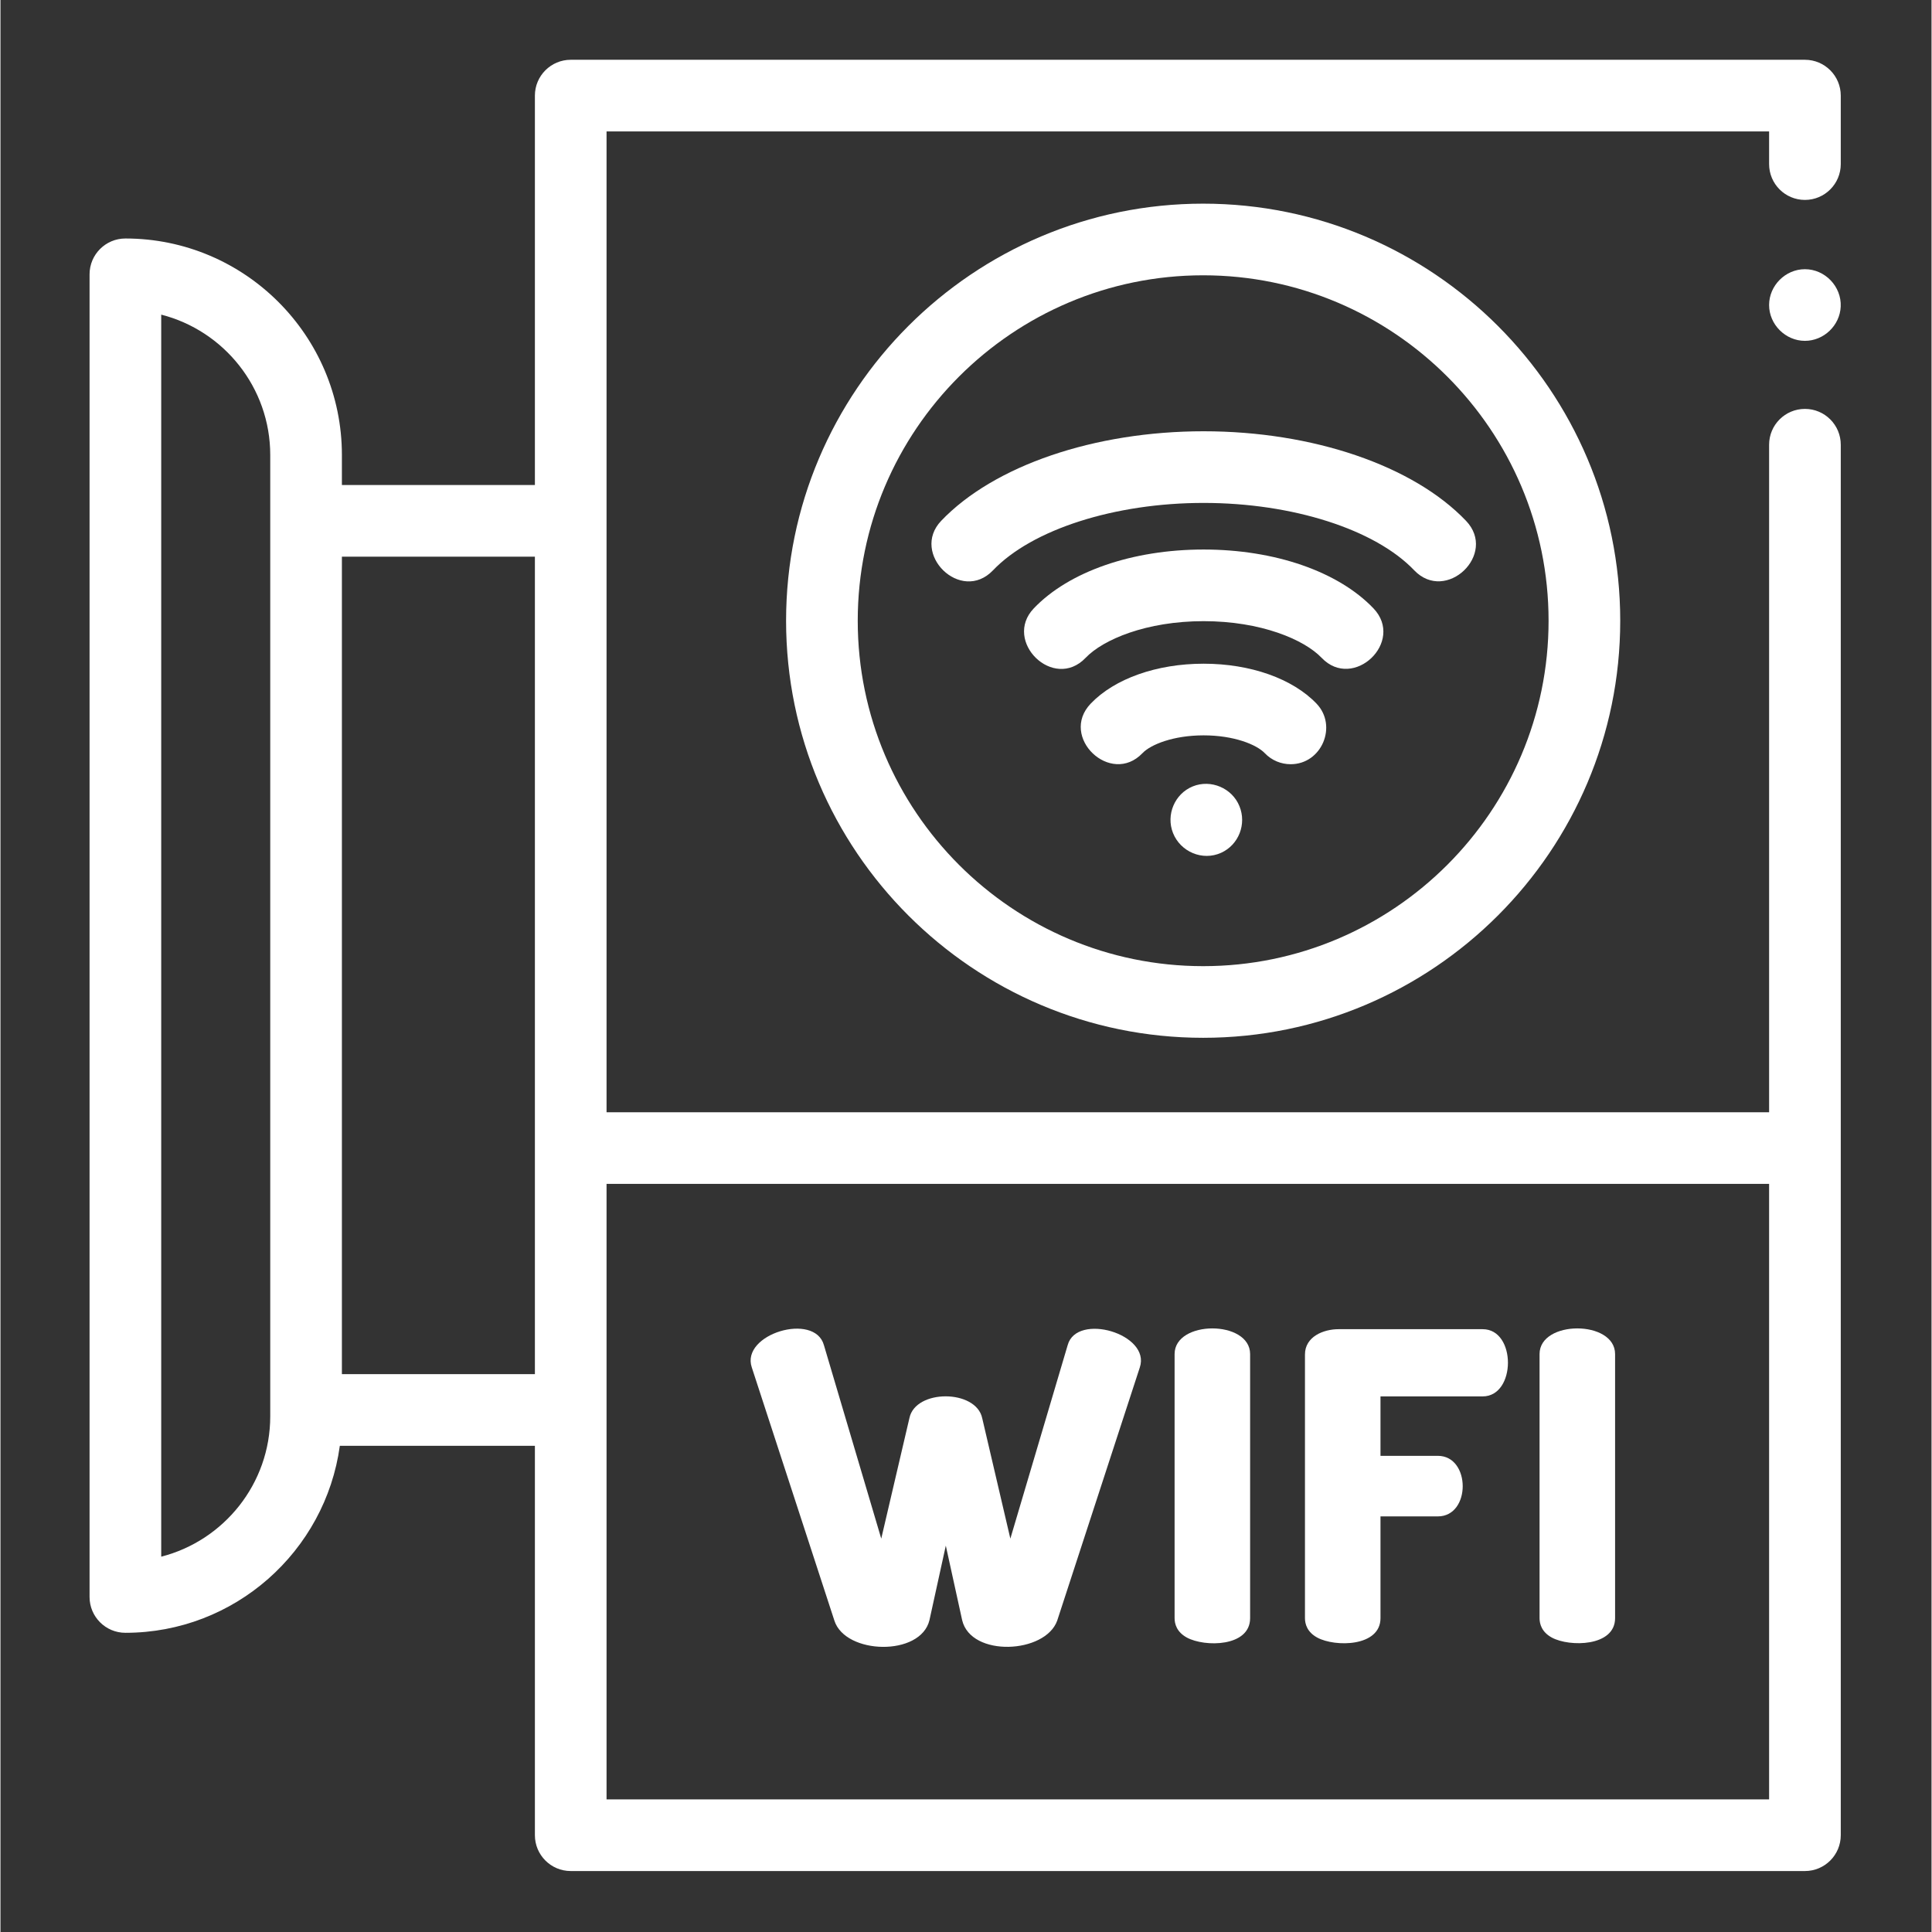
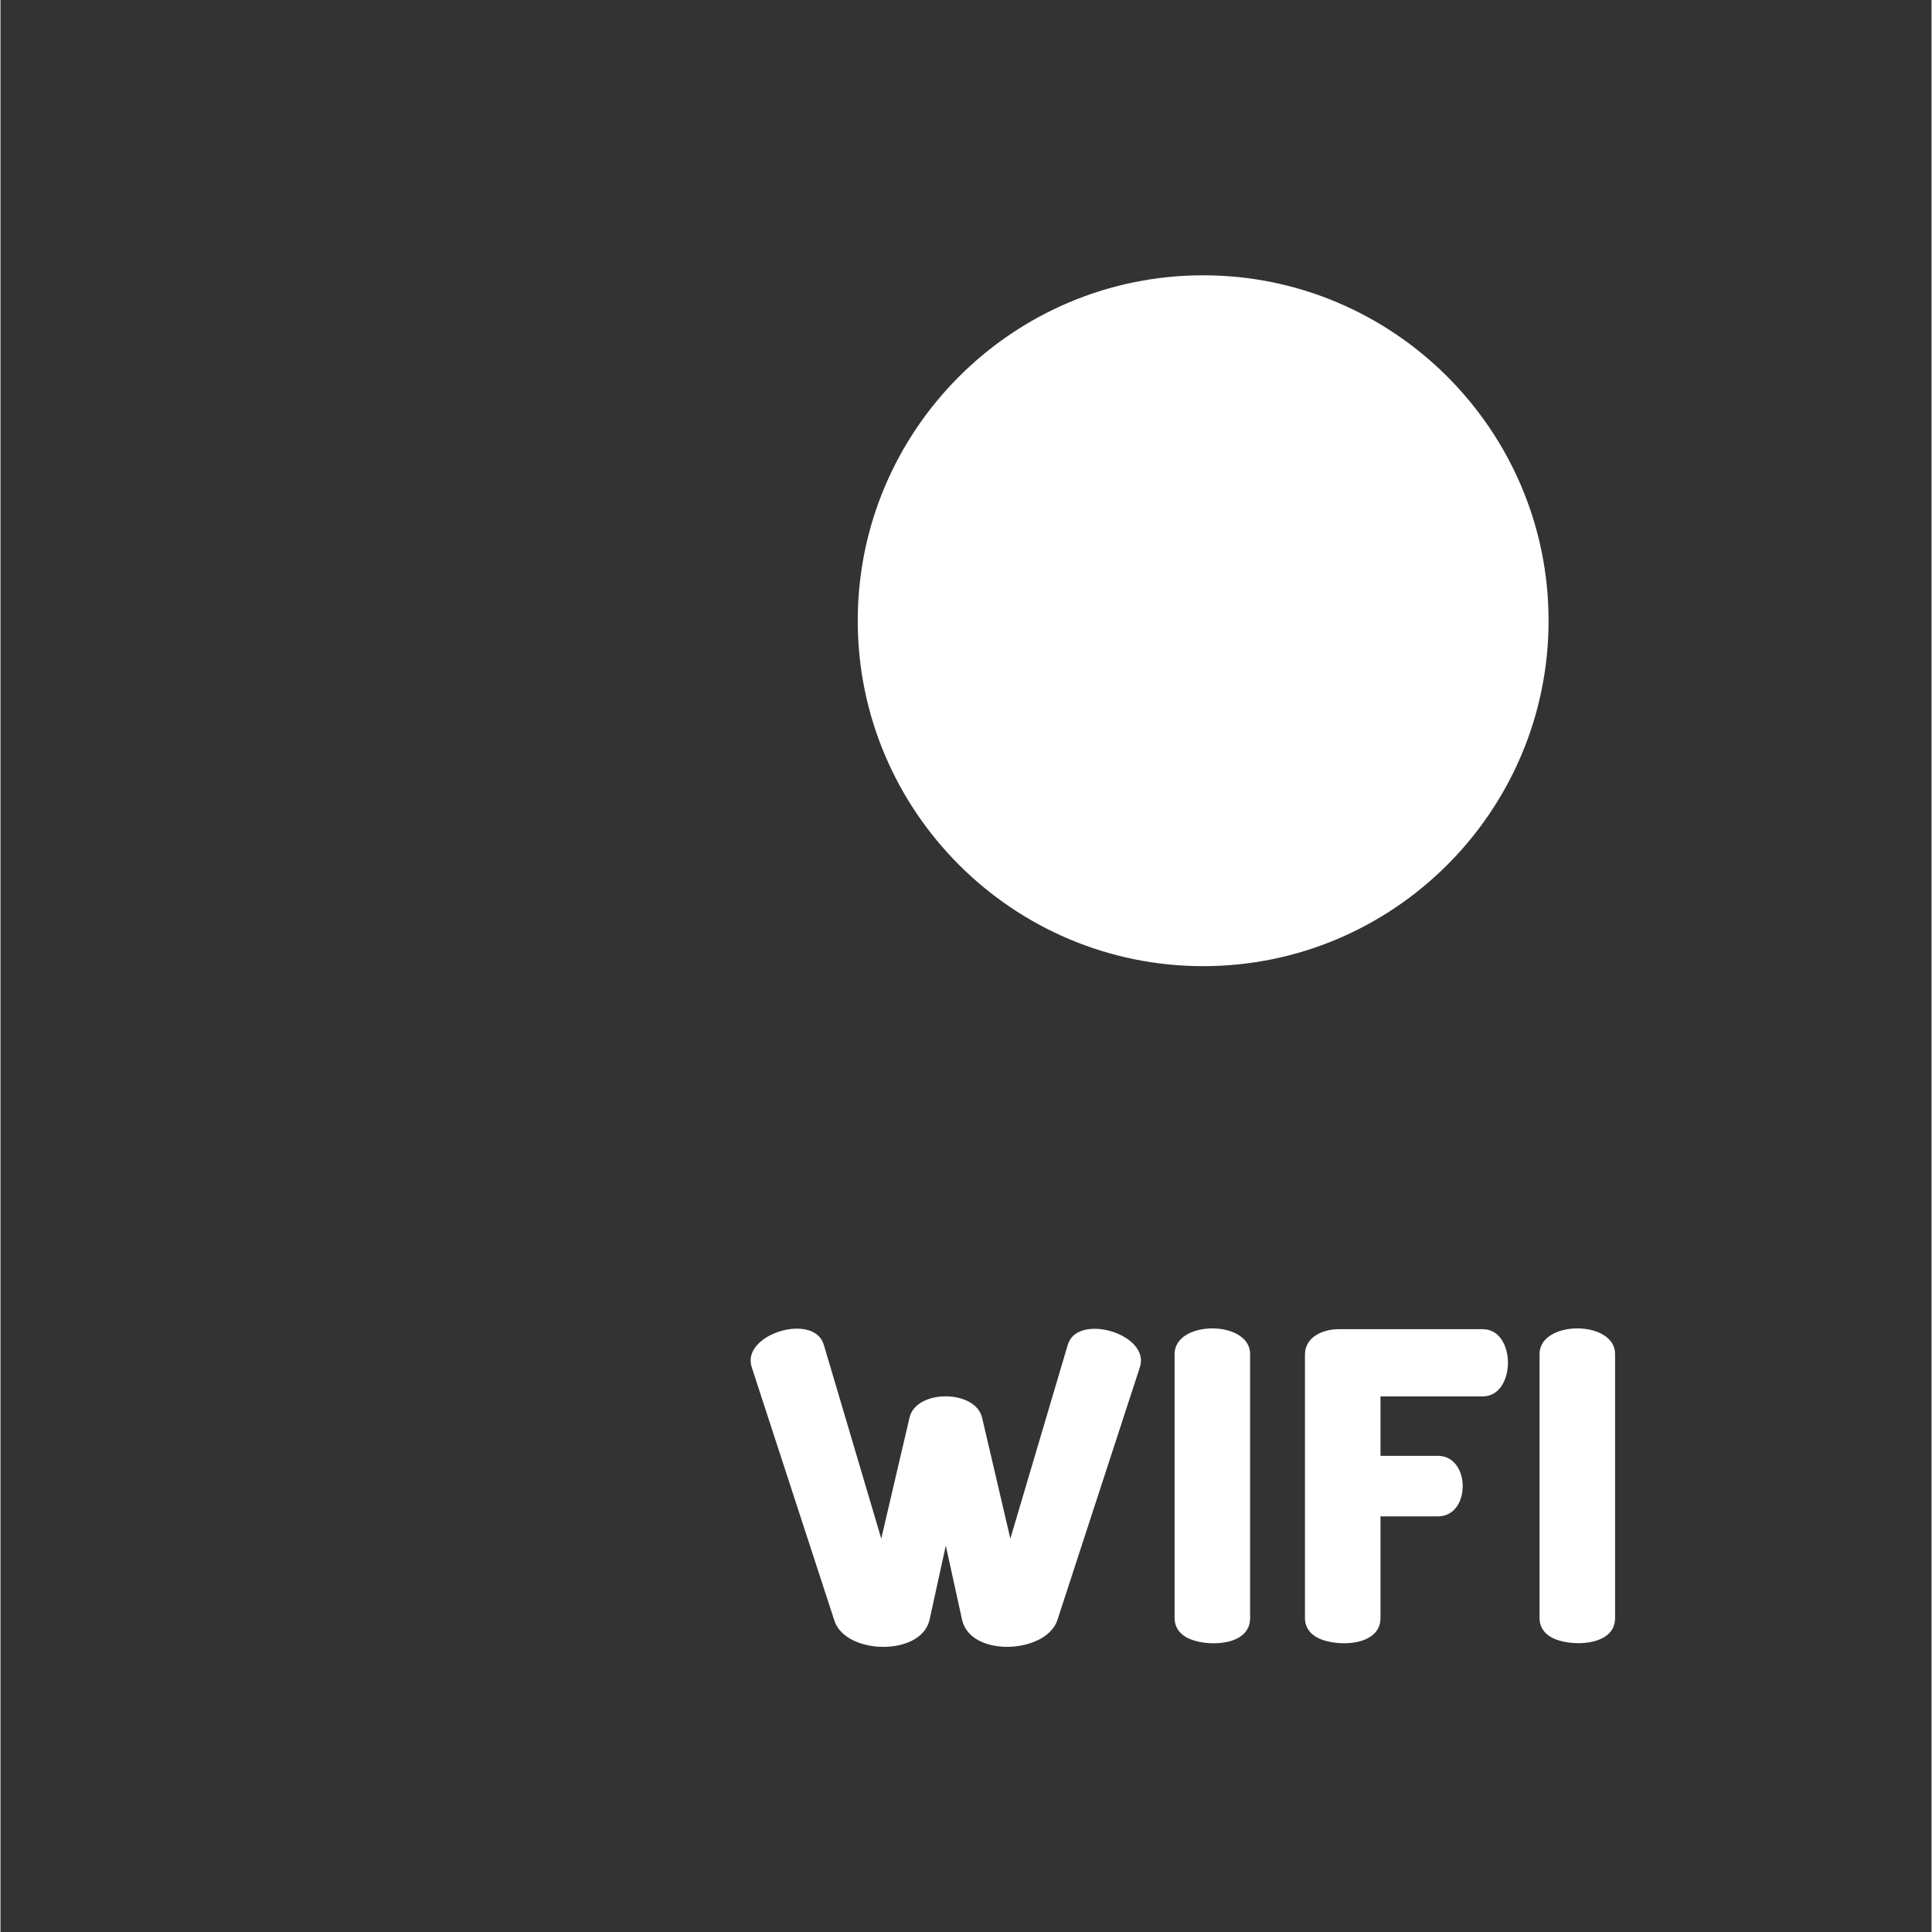
<svg xmlns="http://www.w3.org/2000/svg" viewBox="-32 -21 681 681.335" width="60px" height="60px">
  <rect x="-32" y="-21" width="681" height="681.335" fill="#333333" stroke="none" />
-   <path d="m181.738 25.352h409.984v11.516c0 6.977 5.656 12.637 12.633 12.637 6.977 0 12.637-5.66 12.637-12.637v-24.152c0-6.973-5.66-12.633-12.637-12.633h-435.25c-6.977 0-12.637 5.66-12.637 12.633v137.324h-68.062v-10.578c0-42.102-34.254-76.355-76.355-76.355-6.973 0-12.633 5.656-12.633 12.637v466.441c0 6.977 5.66 12.637 12.633 12.637 38.566 0 70.531-28.754 75.625-65.941h68.793v137.32c0 6.977 5.66 12.637 12.633 12.637h435.254c6.977 0 12.637-5.66 12.637-12.637v-490.367c0-6.977-5.66-12.629-12.637-12.629-6.977 0-12.633 5.652-12.633 12.629v235.41h-409.984zm-118.602 453.117c0 23.805-16.375 43.863-38.449 49.504v-438.016c22.074 5.637 38.449 25.691 38.449 49.504zm93.332-14.859h-68.062v-288.301h68.062zm435.254 149.957h-409.984v-217.055h409.984zm0 0" data-original="#000000" class="active-path" data-old_color="#D6C9C9" fill="#FFFFFF" />
-   <path d="m245.051 197.906c0 81.098 65.98 147.082 147.082 147.082 81.102 0 147.086-65.984 147.086-147.082 0-81.102-65.984-147.086-147.086-147.086-81.102 0-147.082 65.984-147.082 147.086zm268.898 0c0 67.168-54.645 121.816-121.816 121.816-67.168 0-121.812-54.648-121.812-121.816 0-67.172 54.645-121.82 121.812-121.82 67.172 0 121.816 54.648 121.816 121.82zm0 0" data-original="#000000" class="active-path" data-old_color="#D6C9C9" fill="#FFFFFF" />
-   <path d="m392.297 172.793c-25.098 0-47.484 7.758-59.883 20.746-11.031 11.547 6.949 29.312 18.277 17.445 6.141-6.434 21.387-12.926 41.605-12.926s35.469 6.492 41.613 12.926c11.203 11.734 29.496-5.703 18.277-17.453-12.41-12.984-34.793-20.738-59.891-20.738zm0 0" data-original="#000000" class="active-path" data-old_color="#D6C9C9" fill="#FFFFFF" />
-   <path d="m392.297 213.059c-16.516 0-31.406 5.27-39.828 14.09-11.203 11.734 7.055 29.203 18.273 17.453 2.883-3.023 10.859-6.273 21.555-6.273 10.699 0 18.676 3.25 21.562 6.273 2.48 2.602 5.801 3.906 9.137 3.906 10.965 0 16.617-13.523 9.133-21.355-8.426-8.824-23.316-14.094-39.832-14.094zm0 0" data-original="#000000" class="active-path" data-old_color="#D6C9C9" fill="#FFFFFF" />
-   <path d="m299.758 162.664c-11.027 11.555 6.949 29.316 18.277 17.453 13.781-14.43 42.934-23.758 74.262-23.758 31.332 0 60.48 9.324 74.262 23.758 11.207 11.734 29.496-5.703 18.273-17.453-18.598-19.477-54.055-31.574-92.535-31.574-38.484 0-73.941 12.102-92.539 31.574-4.816 5.051 18.598-19.473 0 0zm0 0" data-original="#000000" class="active-path" data-old_color="#D6C9C9" fill="#FFFFFF" />
+   <path d="m245.051 197.906zm268.898 0c0 67.168-54.645 121.816-121.816 121.816-67.168 0-121.812-54.648-121.812-121.816 0-67.172 54.645-121.82 121.812-121.82 67.172 0 121.816 54.648 121.816 121.82zm0 0" data-original="#000000" class="active-path" data-old_color="#D6C9C9" fill="#FFFFFF" />
  <path d="m404.93 263.305c-2.574-6.375-10.062-9.562-16.441-6.984-6.41 2.59-9.531 10.055-6.984 16.449 2.637 6.633 10.391 9.949 16.973 6.973 6.215-2.816 9.035-10.156 6.453-16.438zm0 0" data-original="#000000" class="active-path" data-old_color="#D6C9C9" fill="#FFFFFF" />
  <path d="m262.086 550.52c3.84 12.016 30.434 12.734 33.527-.168l5.766-26.27 5.77 26.309c3.141 13.117 29.312 11.832 33.512.141l29.137-89.305c3.949-11.828-22.242-19.457-25.434-7.875l-20.223 68.258-9.926-42.488c-2.16-10.203-23.523-10.297-25.664-.039l-9.938 42.527-20.215-68.223c-3.254-11.773-29.398-3.934-25.445 7.828zm0 0" data-original="#000000" class="active-path" data-old_color="#D6C9C9" fill="#FFFFFF" />
  <path d="m386.422 556.516c2.508 1.367-3.602-1.953 0 0 6.258 3.395 22.273 3.328 22.273-6.863v-93.129c0-12.066-26.633-12.066-26.633 0v93.129c0 2.051.758 4.91 4.359 6.863zm0 0" data-original="#000000" class="active-path" data-old_color="#D6C9C9" fill="#FFFFFF" />
  <path d="m432.395 556.516c2.512 1.367-3.602-1.953 0 0 6.238 3.387 22.277 3.285 22.277-6.863v-35.883h20.215c11.758 0 11.66-21.359 0-21.359h-20.215v-20.957h36.027c11.848 0 11.941-23.707 0-23.707h-50.809c-5.328 0-11.852 2.625-11.852 8.93v92.977c0 2.051.754 4.91 4.355 6.863zm0 0" data-original="#000000" class="active-path" data-old_color="#D6C9C9" fill="#FFFFFF" />
  <path d="m515.125 556.516c2.516 1.367-3.602-1.953 0 0 6.176 3.348 22.281 3.246 22.281-6.863v-93.129c0-12.066-26.637-12.066-26.637 0v93.129c0 2.051.754 4.91 4.355 6.863zm0 0" data-original="#000000" class="active-path" data-old_color="#D6C9C9" fill="#FFFFFF" />
-   <path d="m604.348 73.934c-6.859 0-12.629 5.766-12.629 12.633 0 6.859 5.773 12.633 12.629 12.633 6.672 0 12.332-5.426 12.625-12.078.316-7.082-5.531-13.188-12.625-13.188zm0 0" data-original="#000000" class="active-path" data-old_color="#D6C9C9" fill="#FFFFFF" />
</svg>